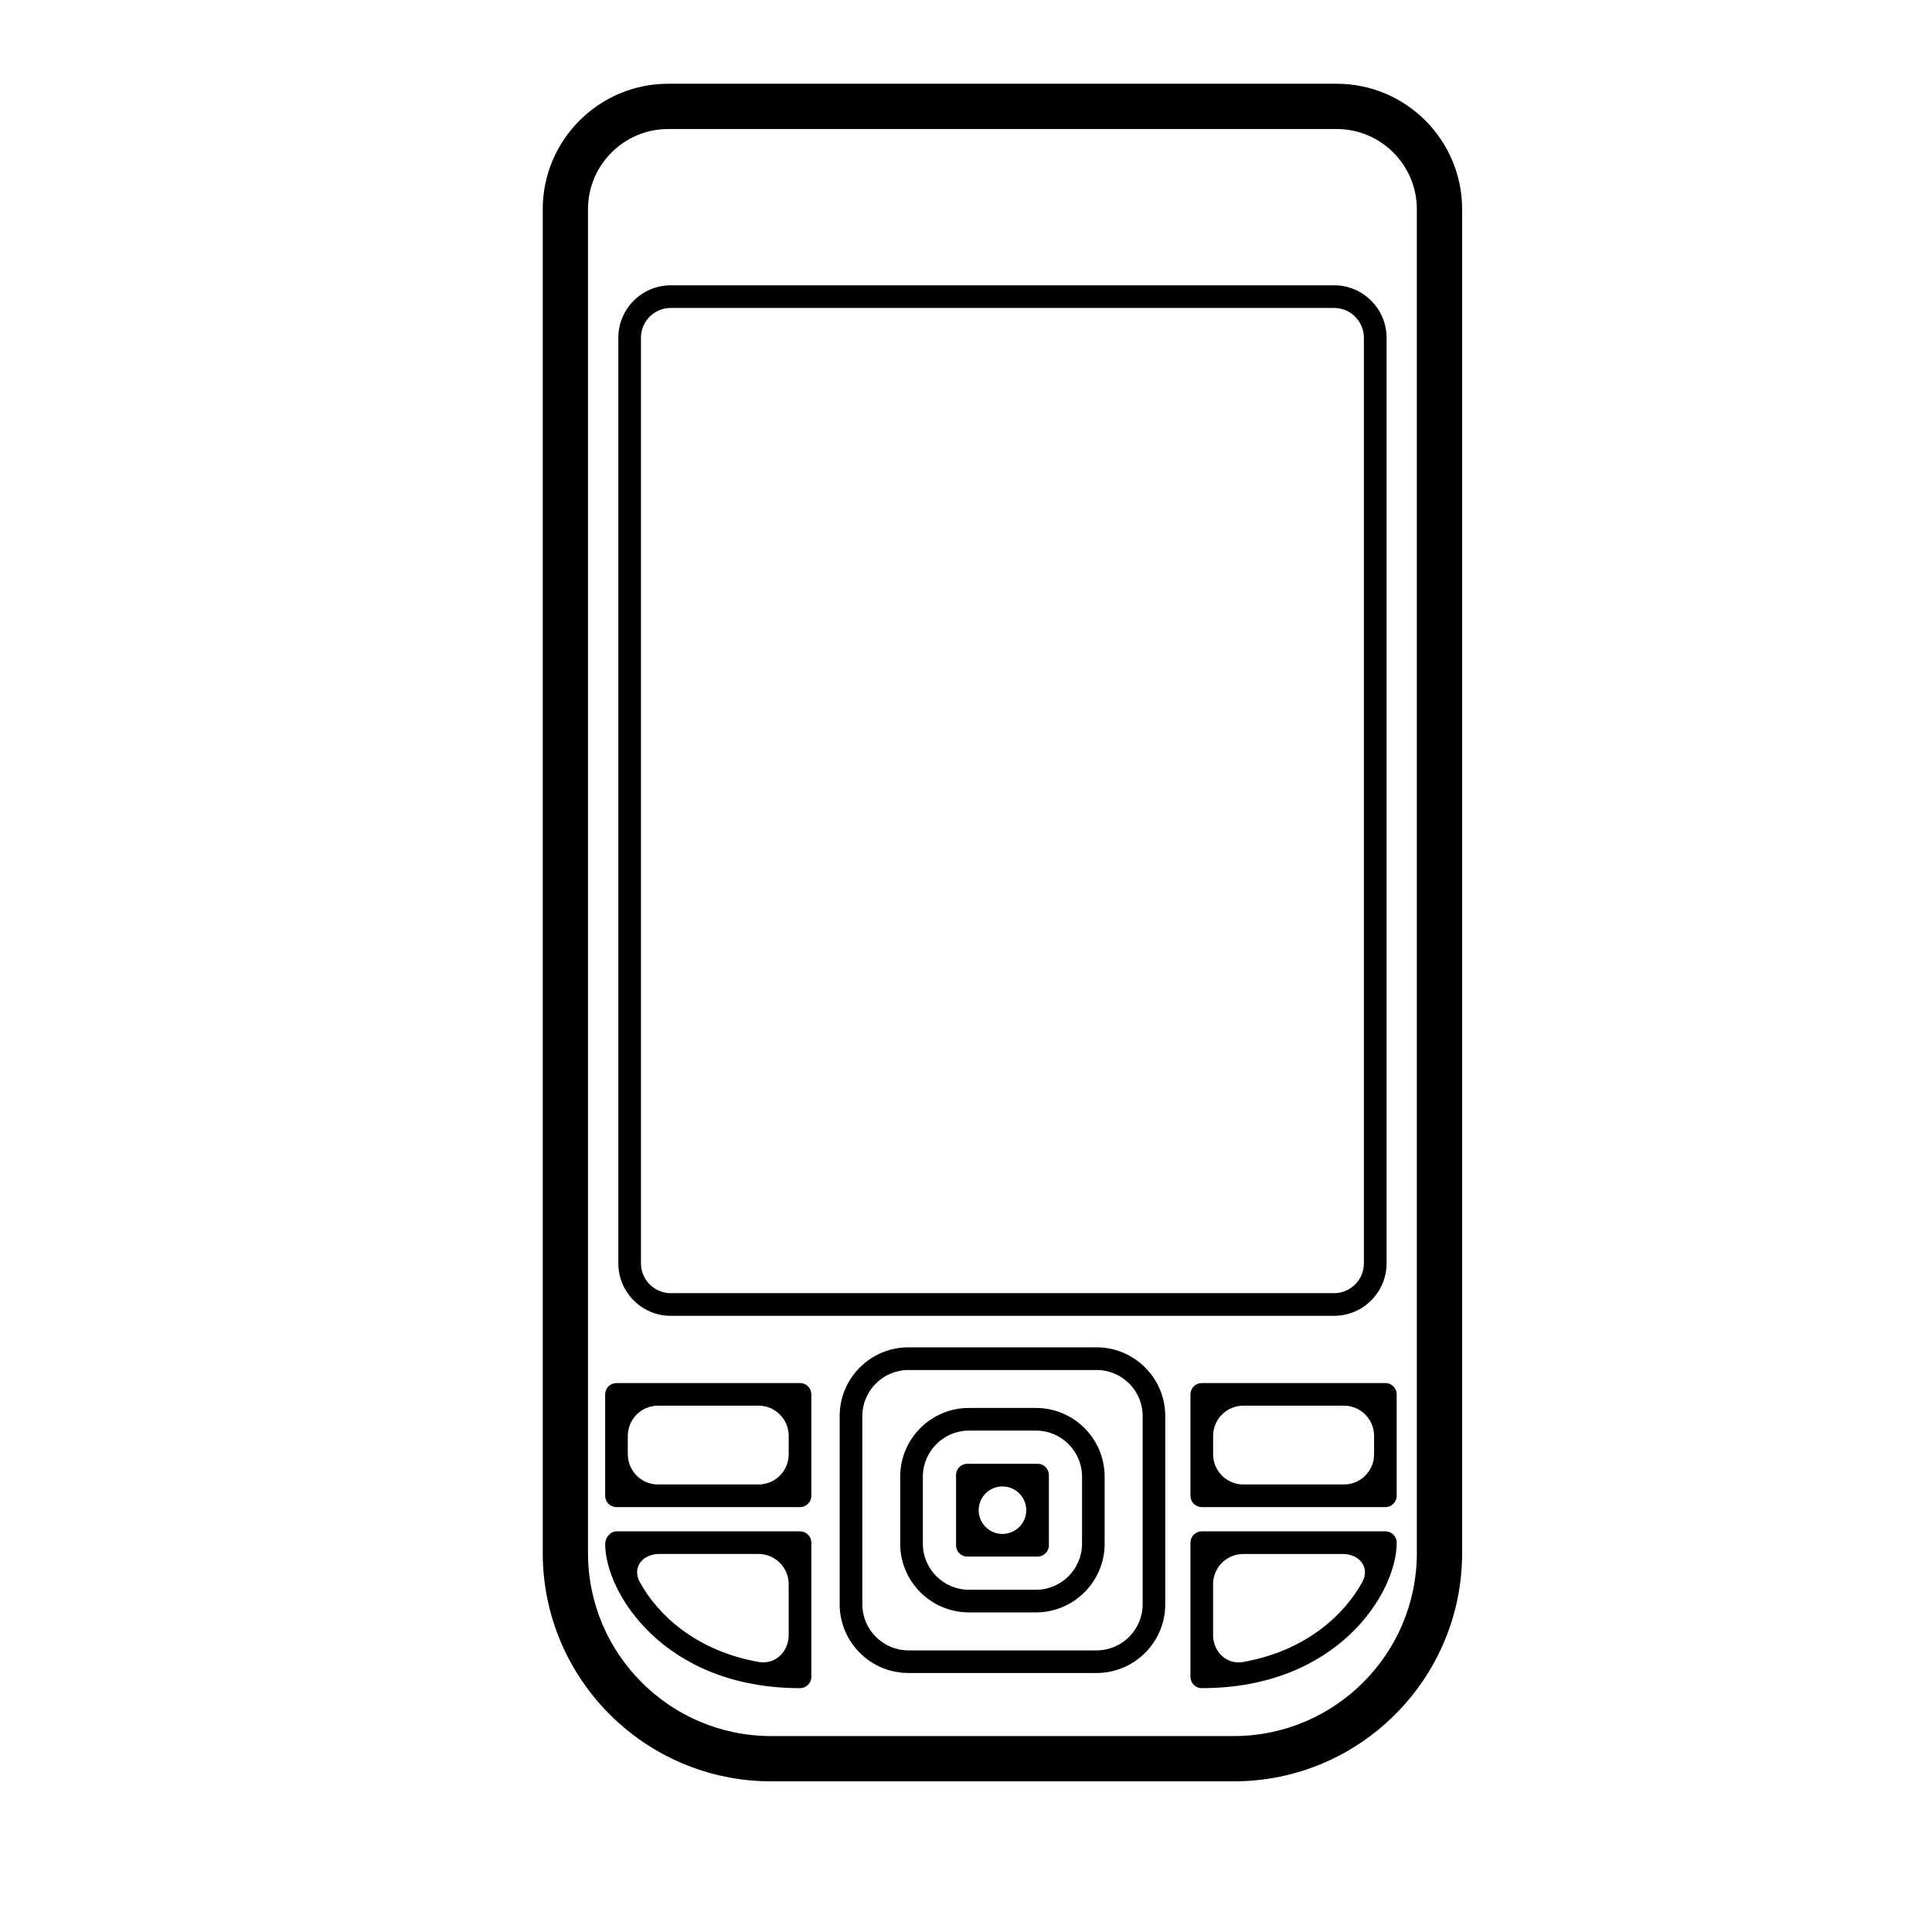
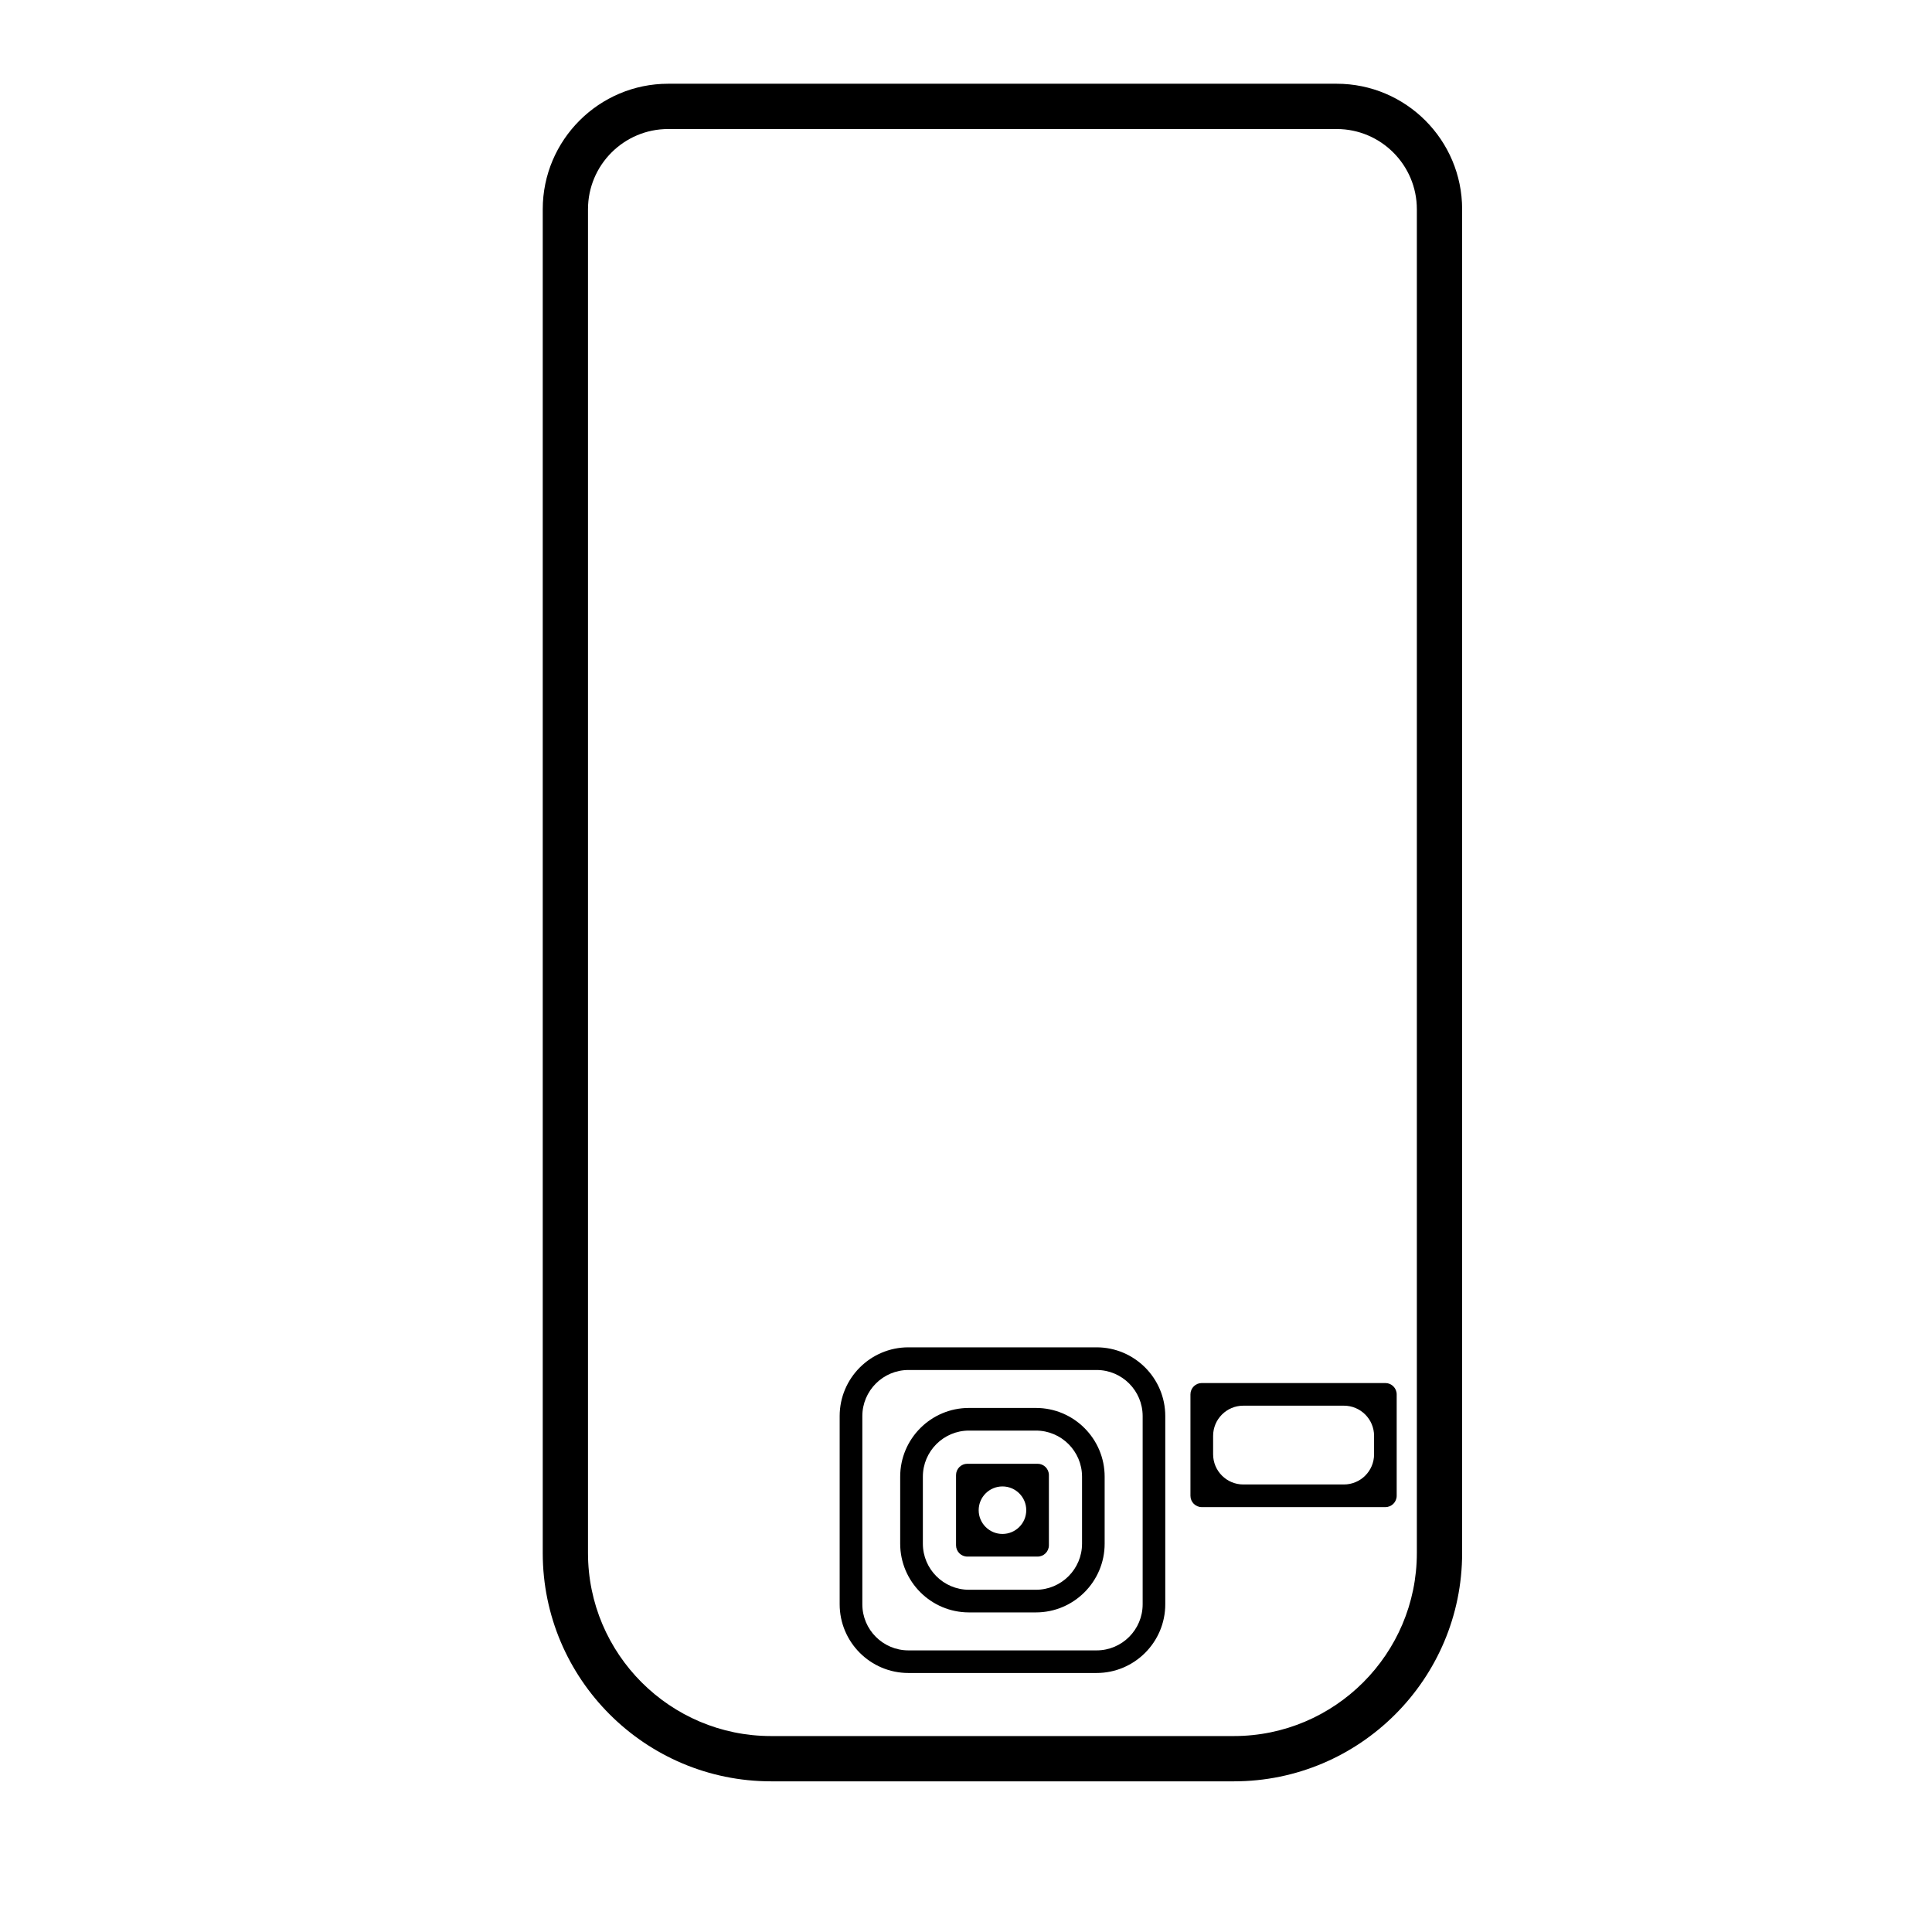
<svg xmlns="http://www.w3.org/2000/svg" version="1.1" id="Capa_1" x="0px" y="0px" viewBox="0 0 64 64" style="enable-background:new 0 0 64 64;" xml:space="preserve">
  <g>
    <path d="M48.435,51.446V6.931c0-2.292-1.863-4.157-4.156-4.157H22.135c-2.291,0-4.156,1.865-4.156,4.157v44.515   c0,4.17,3.393,7.563,7.565,7.563h15.33C45.043,59.01,48.435,55.617,48.435,51.446z M19.478,51.446V6.931   c0-1.465,1.191-2.657,2.656-2.657h22.145c1.465,0,2.656,1.192,2.656,2.657v44.515c0,3.343-2.719,6.063-6.062,6.063h-15.33   C22.199,57.51,19.478,54.79,19.478,51.446z" />
-     <path d="M22.221,43.588h21.973c0.959,0,1.738-0.78,1.738-1.738V11.189c0-0.958-0.779-1.738-1.738-1.738H22.221   c-0.959,0-1.738,0.78-1.738,1.738V41.85C20.482,42.808,21.262,43.588,22.221,43.588z M21.232,11.189   c0-0.544,0.443-0.988,0.988-0.988h21.973c0.545,0,0.988,0.443,0.988,0.988V41.85c0,0.544-0.443,0.988-0.988,0.988H22.221   c-0.545,0-0.988-0.443-0.988-0.988V11.189z" />
    <path d="M34.371,48.489h-2.326c-0.207,0-0.375,0.168-0.375,0.375v2.325c0,0.207,0.168,0.375,0.375,0.375h2.326   c0.207,0,0.375-0.168,0.375-0.375v-2.325C34.746,48.657,34.578,48.489,34.371,48.489z M33.208,50.814   c-0.435,0-0.788-0.353-0.788-0.787c0-0.435,0.353-0.787,0.788-0.787c0.435,0,0.788,0.353,0.788,0.787   C33.996,50.461,33.643,50.814,33.208,50.814z" />
    <path d="M34.316,46.64h-2.219c-1.256,0-2.277,1.021-2.277,2.277v2.219c0,1.255,1.021,2.277,2.277,2.277h2.219   c1.256,0,2.277-1.021,2.277-2.277v-2.219C36.594,47.662,35.572,46.64,34.316,46.64z M35.844,51.136   c0,0.842-0.686,1.527-1.527,1.527h-2.219c-0.842,0-1.527-0.685-1.527-1.527v-2.219c0-0.842,0.686-1.527,1.527-1.527h2.219   c0.842,0,1.527,0.685,1.527,1.527V51.136z" />
    <path d="M36.326,44.632h-6.234c-1.256,0-2.277,1.021-2.277,2.277v6.234c0,1.256,1.021,2.277,2.277,2.277h6.234   c1.254,0,2.275-1.021,2.275-2.277V46.91C38.602,45.654,37.58,44.632,36.326,44.632z M37.852,53.144   c0,0.842-0.684,1.527-1.525,1.527h-6.234c-0.842,0-1.527-0.685-1.527-1.527V46.91c0-0.842,0.686-1.527,1.527-1.527h6.234   c0.842,0,1.525,0.685,1.525,1.527V53.144z" />
-     <path d="M26.502,45.815h-6.08c-0.207,0-0.375,0.168-0.375,0.375v3.36c0,0.207,0.168,0.375,0.375,0.375h6.08   c0.207,0,0.375-0.168,0.375-0.375v-3.36C26.877,45.983,26.709,45.815,26.502,45.815z M25.127,49.175h-3.33c-0.552,0-1-0.448-1-1   v-0.61c0-0.552,0.448-1,1-1h3.33c0.552,0,1,0.448,1,1v0.61C26.127,48.728,25.679,49.175,25.127,49.175z" />
    <path d="M39.81,45.815c-0.207,0-0.375,0.168-0.375,0.375v3.36c0,0.207,0.168,0.375,0.375,0.375h6.082   c0.207,0,0.375-0.168,0.375-0.375v-3.36c0-0.207-0.168-0.375-0.375-0.375H39.81z M44.518,49.175h-3.332c-0.552,0-1-0.448-1-1v-0.61   c0-0.552,0.448-1,1-1h3.332c0.552,0,1,0.448,1,1v0.61C45.518,48.728,45.07,49.175,44.518,49.175z" />
-     <path d="M26.502,50.728h-6.08c-0.207,0-0.375,0.211-0.375,0.418c0,1.613,1.949,4.776,6.455,4.776c0.207,0,0.375-0.168,0.375-0.375   v-4.444C26.877,50.896,26.709,50.728,26.502,50.728z M25.133,55.055c-2.096-0.373-3.353-1.577-3.939-2.647   c-0.265-0.485,0.091-0.931,0.643-0.931h3.289c0.552,0,1,0.448,1,1v1.686C26.127,54.716,25.677,55.152,25.133,55.055z" />
-     <path d="M46.268,51.103c0-0.207-0.168-0.375-0.375-0.375H39.81c-0.207,0-0.375,0.168-0.375,0.375v4.444   c0,0.207,0.168,0.375,0.375,0.375C44.318,55.922,46.268,52.759,46.268,51.103z M40.185,54.164v-1.686c0-0.552,0.448-1,1-1h3.297   c0.552,0,0.911,0.447,0.645,0.931c-0.582,1.061-1.841,2.273-3.949,2.647C40.634,55.152,40.185,54.716,40.185,54.164z" />
  </g>
</svg>